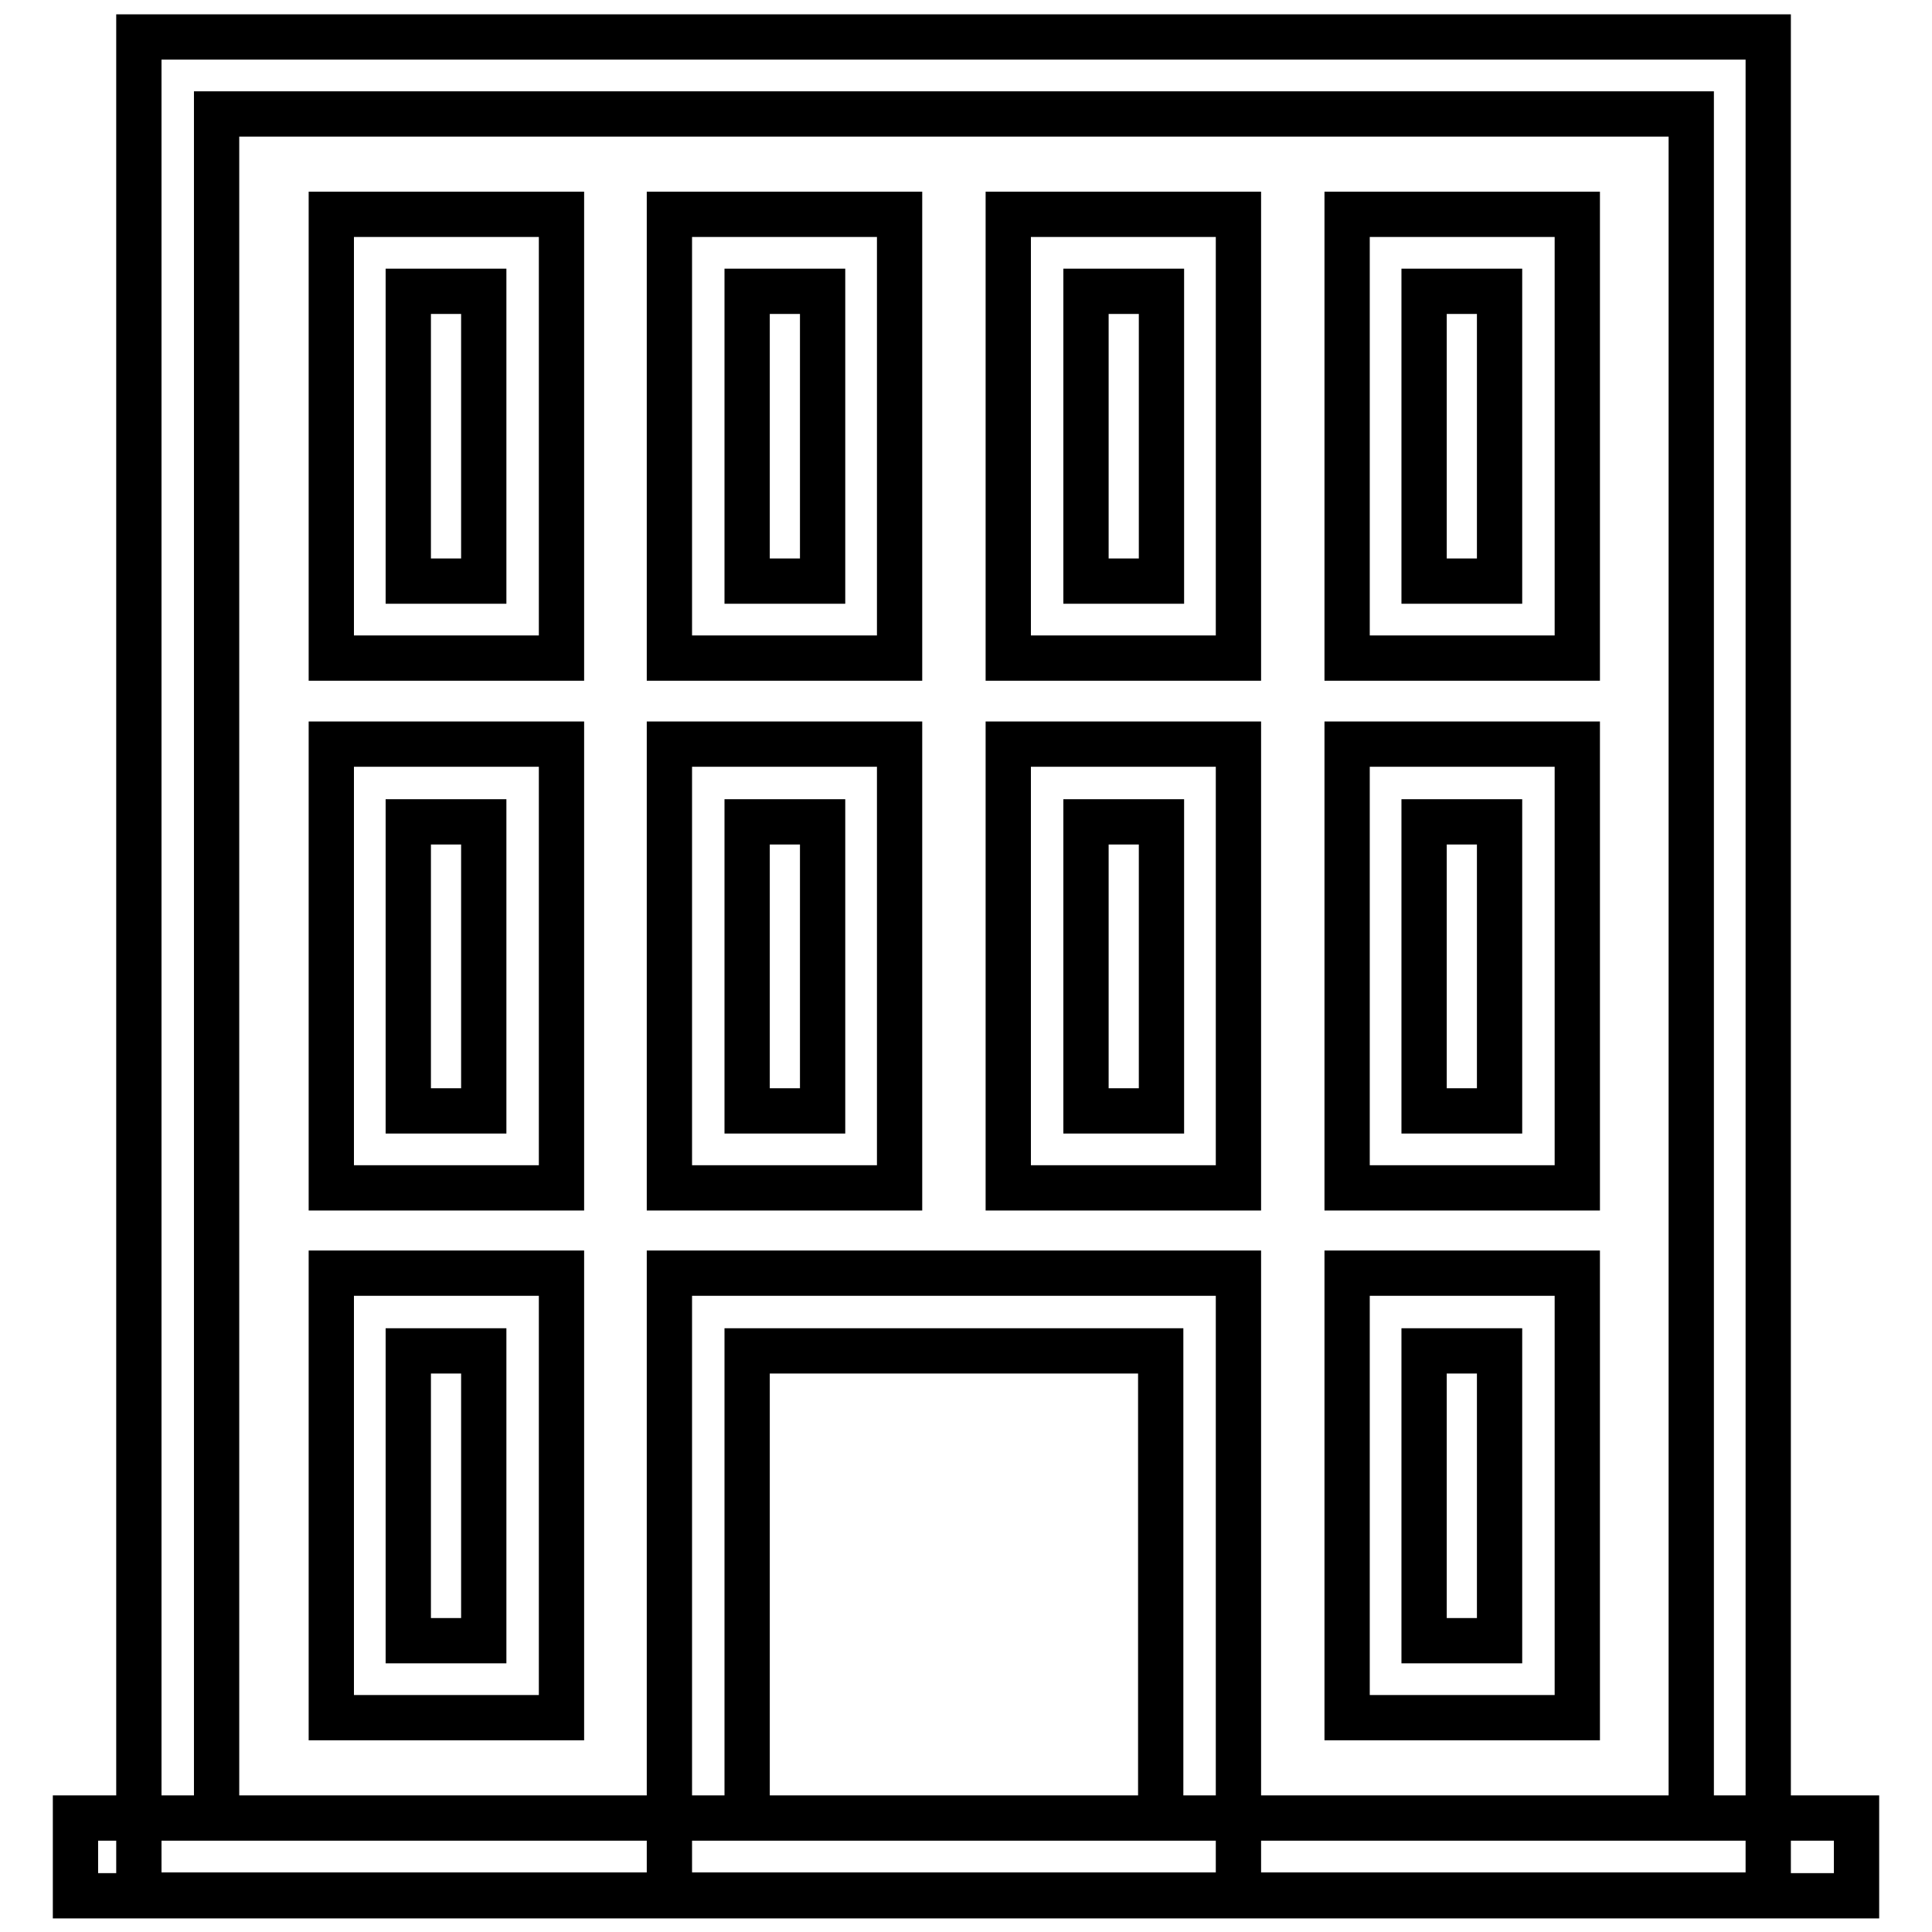
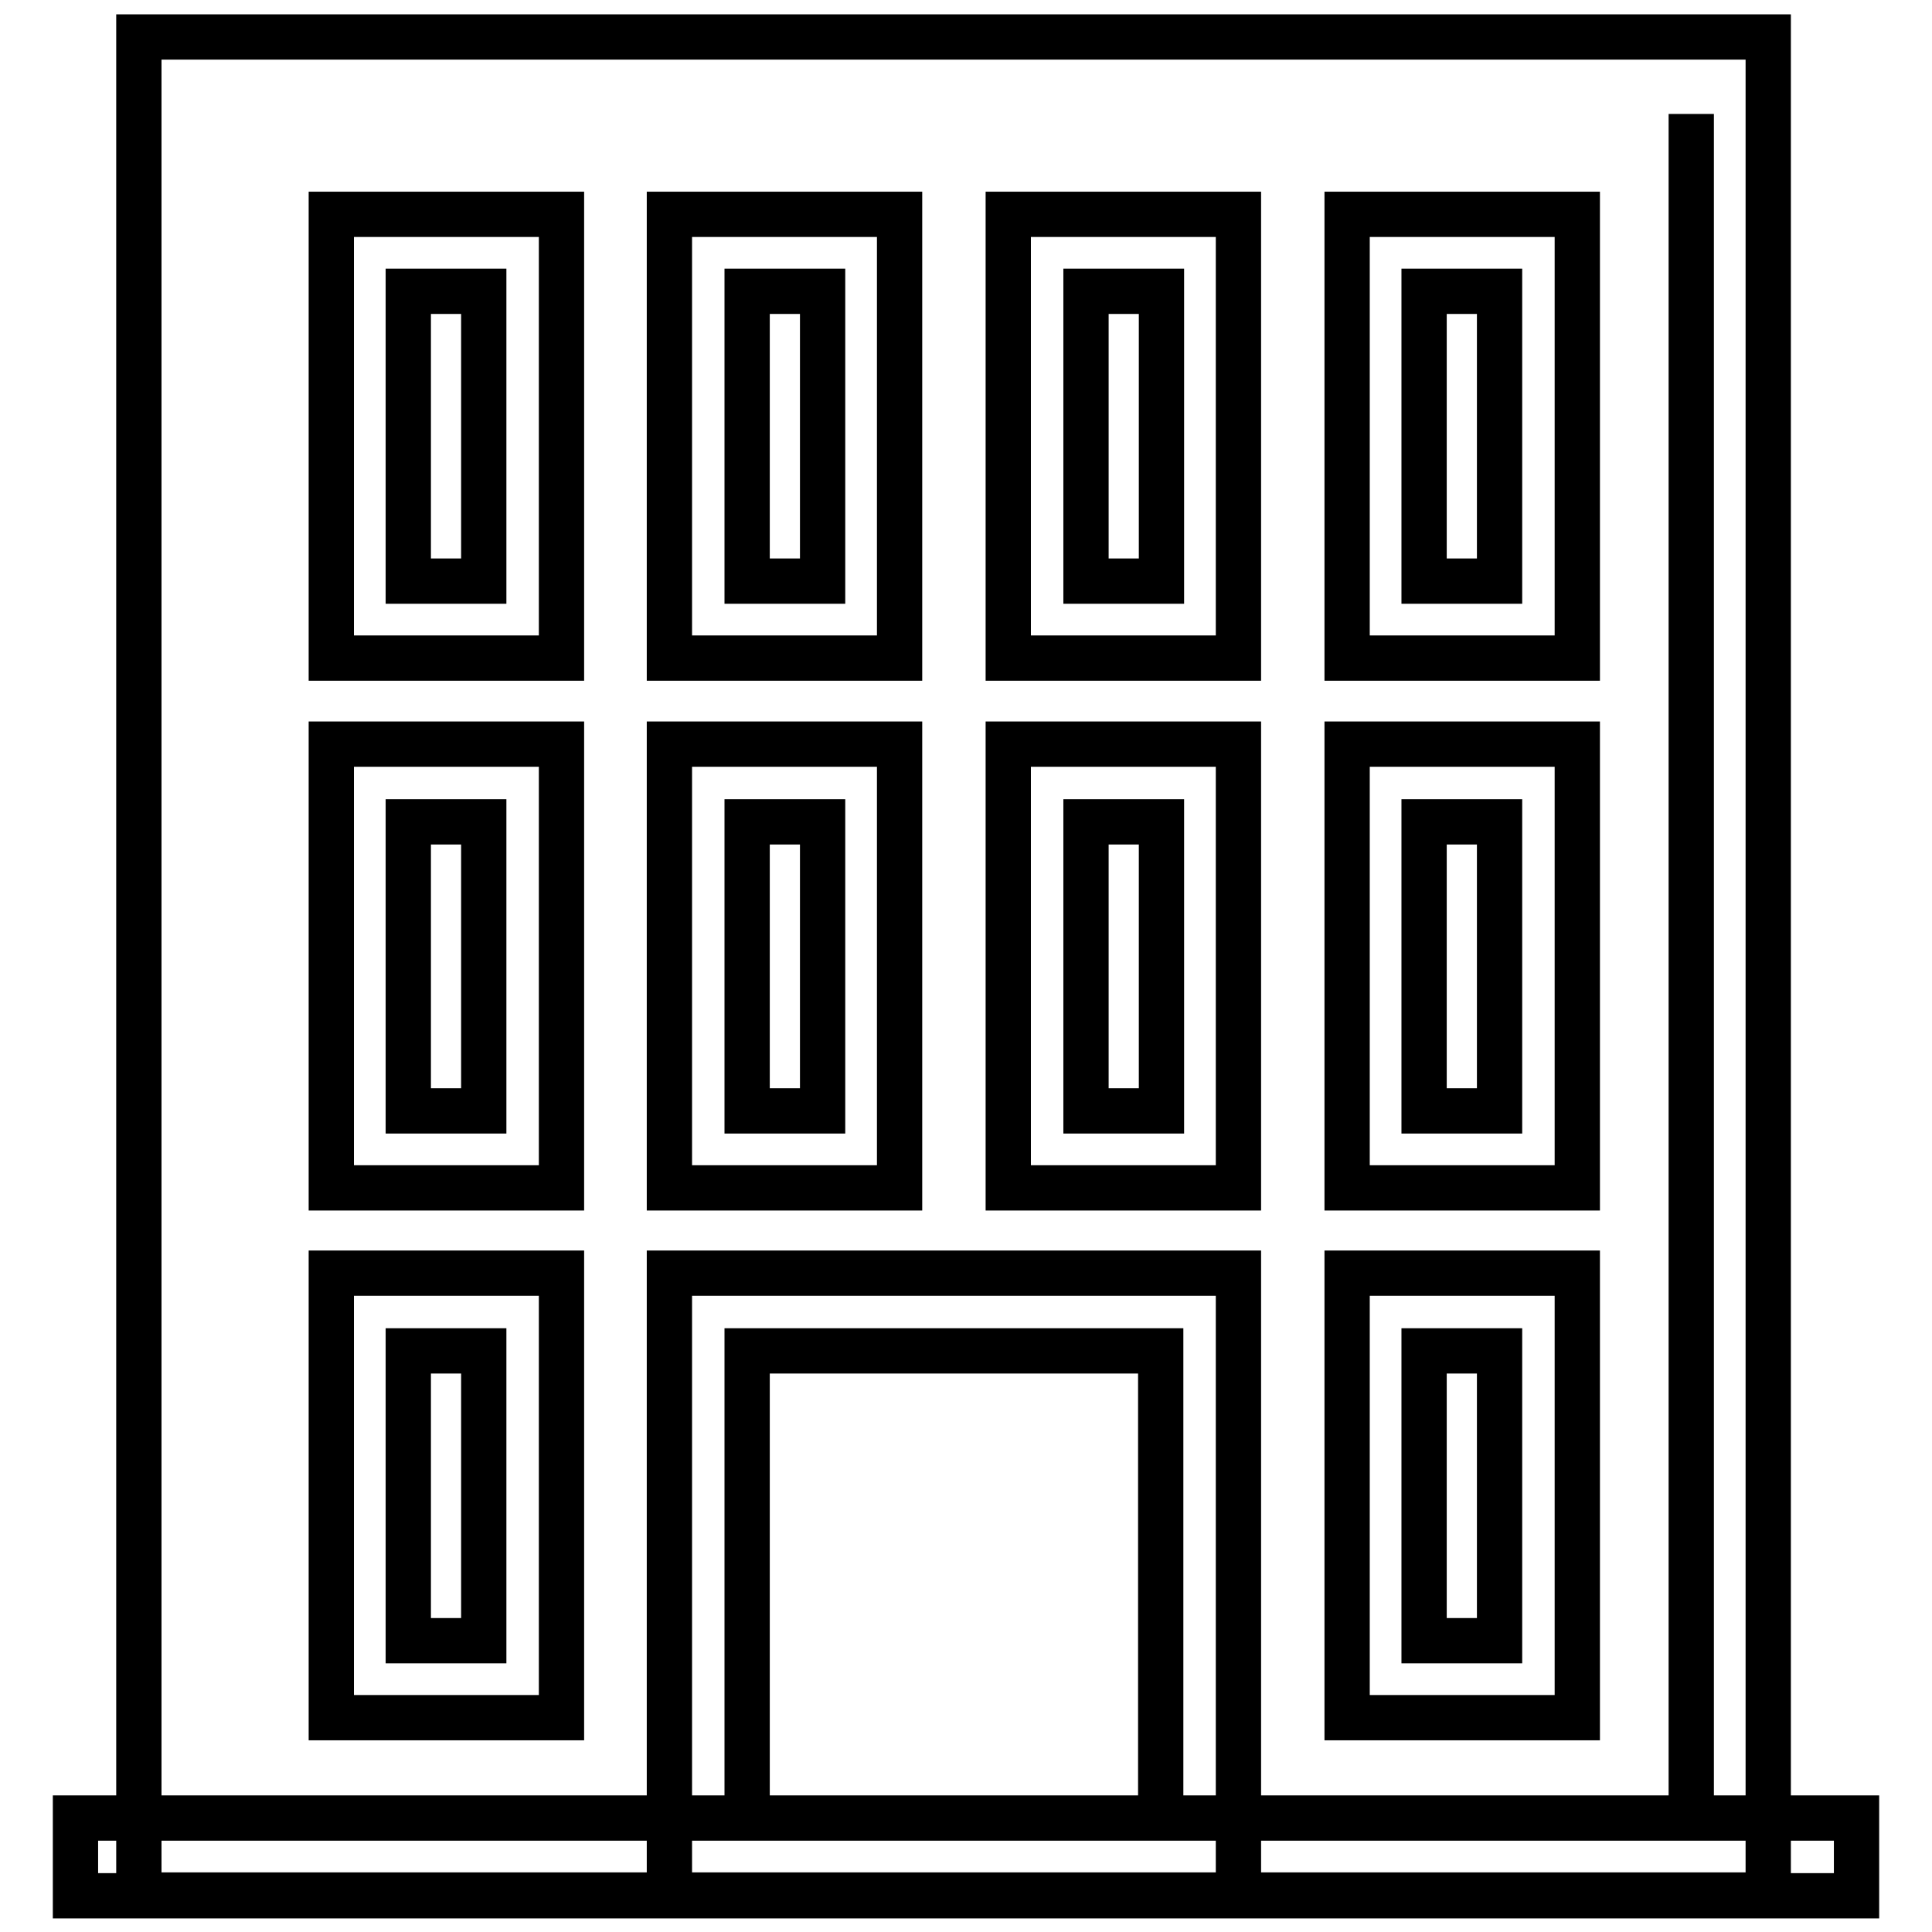
<svg xmlns="http://www.w3.org/2000/svg" version="1.1" x="0px" y="0px" viewBox="0 0 256 256" enable-background="new 0 0 256 256" xml:space="preserve">
  <g>
-     <path stroke-width="6" fill-opacity="0" stroke="#000000" d="M234.4,251.1H18.4V4.9h215.9V251.1L234.4,251.1z M28.7,240.9h195.4V15.1H28.7V240.9z M74.4,87.2H43.9V28.4 h30.5V87.2z M54.1,77h10V38.6h-10V77z M119.2,87.2H88.7V28.4h30.5V87.2z M99,77h10V38.6H99V77z M164.1,87.2h-30.5V28.4h30.5V87.2z  M143.9,77h10V38.6h-10V77z M209,87.2h-30.5V28.4H209V87.2z M188.7,77h10V38.6h-10V77z M74.4,157.4H43.9V98.6h30.5V157.4z  M54.1,147.2h10v-38.3h-10V147.2z M119.2,157.4H88.7V98.6h30.5V157.4z M99,147.2h10v-38.3H99V147.2z M164.1,157.4h-30.5V98.6h30.5 V157.4z M143.9,147.2h10v-38.3h-10V147.2z M209,157.4h-30.5V98.6H209V157.4z M188.7,147.2h10v-38.3h-10V147.2z M74.4,227.6H43.9 v-58.9h30.5V227.6z M54.1,217.4h10V179h-10V217.4L54.1,217.4z M164.1,251.1H88.7v-82.4h75.4V251.1z M99,240.9h54.8V179H99V240.9z  M209,227.6h-30.5v-58.9H209V227.6z M188.7,217.4h10V179h-10V217.4L188.7,217.4z M10,240.9h236v10.3H10V240.9z" />
+     <path stroke-width="6" fill-opacity="0" stroke="#000000" d="M234.4,251.1H18.4V4.9h215.9V251.1L234.4,251.1z M28.7,240.9h195.4V15.1V240.9z M74.4,87.2H43.9V28.4 h30.5V87.2z M54.1,77h10V38.6h-10V77z M119.2,87.2H88.7V28.4h30.5V87.2z M99,77h10V38.6H99V77z M164.1,87.2h-30.5V28.4h30.5V87.2z  M143.9,77h10V38.6h-10V77z M209,87.2h-30.5V28.4H209V87.2z M188.7,77h10V38.6h-10V77z M74.4,157.4H43.9V98.6h30.5V157.4z  M54.1,147.2h10v-38.3h-10V147.2z M119.2,157.4H88.7V98.6h30.5V157.4z M99,147.2h10v-38.3H99V147.2z M164.1,157.4h-30.5V98.6h30.5 V157.4z M143.9,147.2h10v-38.3h-10V147.2z M209,157.4h-30.5V98.6H209V157.4z M188.7,147.2h10v-38.3h-10V147.2z M74.4,227.6H43.9 v-58.9h30.5V227.6z M54.1,217.4h10V179h-10V217.4L54.1,217.4z M164.1,251.1H88.7v-82.4h75.4V251.1z M99,240.9h54.8V179H99V240.9z  M209,227.6h-30.5v-58.9H209V227.6z M188.7,217.4h10V179h-10V217.4L188.7,217.4z M10,240.9h236v10.3H10V240.9z" />
  </g>
</svg>